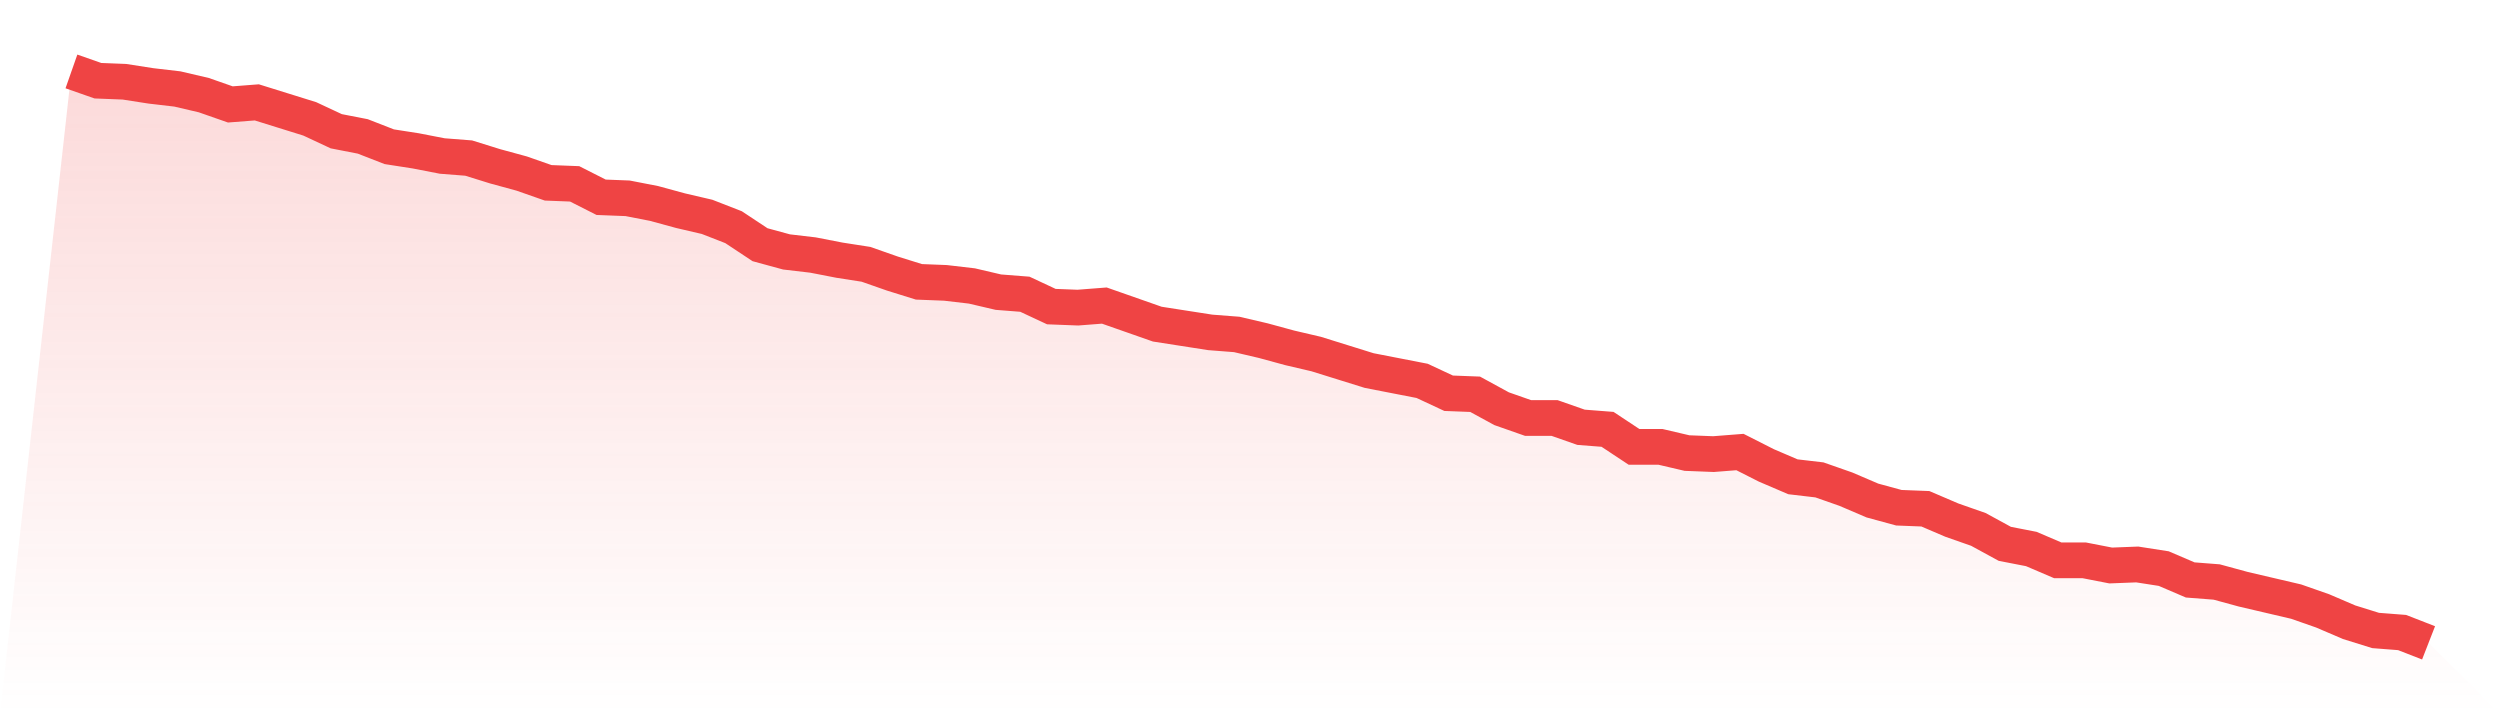
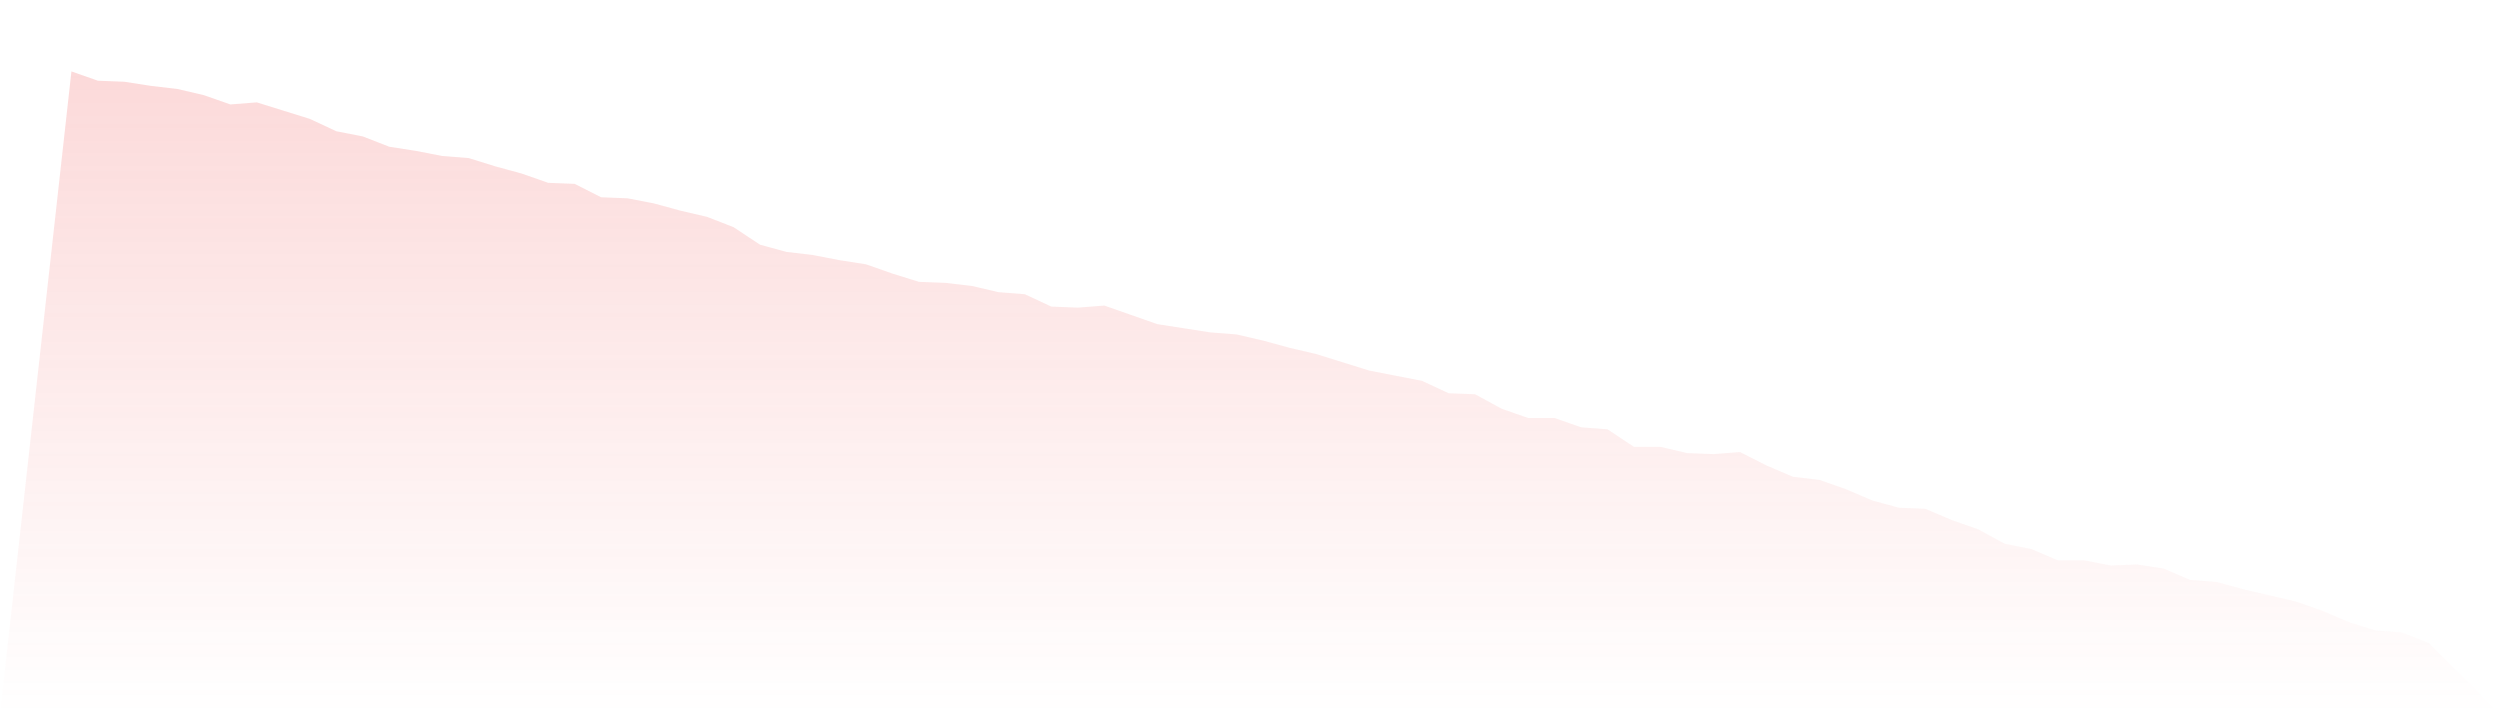
<svg xmlns="http://www.w3.org/2000/svg" viewBox="0 0 140 40">
  <defs>
    <linearGradient id="gradient" x1="0" x2="0" y1="0" y2="1">
      <stop offset="0%" stop-color="#ef4444" stop-opacity="0.2" />
      <stop offset="100%" stop-color="#ef4444" stop-opacity="0" />
    </linearGradient>
  </defs>
  <path d="M4,4 L4,4 L5.483,4.52 L6.966,4.578 L8.449,4.809 L9.933,4.982 L11.416,5.329 L12.899,5.848 L14.382,5.733 L15.865,6.195 L17.348,6.657 L18.831,7.35 L20.315,7.639 L21.798,8.217 L23.281,8.448 L24.764,8.736 L26.247,8.852 L27.73,9.314 L29.213,9.718 L30.697,10.238 L32.18,10.296 L33.663,11.047 L35.146,11.105 L36.629,11.394 L38.112,11.798 L39.596,12.144 L41.079,12.722 L42.562,13.704 L44.045,14.108 L45.528,14.282 L47.011,14.57 L48.494,14.801 L49.978,15.321 L51.461,15.783 L52.944,15.841 L54.427,16.014 L55.91,16.361 L57.393,16.477 L58.876,17.17 L60.36,17.227 L61.843,17.112 L63.326,17.632 L64.809,18.152 L66.292,18.383 L67.775,18.614 L69.258,18.729 L70.742,19.076 L72.225,19.48 L73.708,19.827 L75.191,20.289 L76.674,20.751 L78.157,21.04 L79.64,21.329 L81.124,22.022 L82.607,22.079 L84.09,22.888 L85.573,23.408 L87.056,23.408 L88.539,23.928 L90.022,24.043 L91.506,25.025 L92.989,25.025 L94.472,25.372 L95.955,25.43 L97.438,25.314 L98.921,26.065 L100.404,26.7 L101.888,26.874 L103.371,27.394 L104.854,28.029 L106.337,28.433 L107.82,28.491 L109.303,29.126 L110.787,29.646 L112.27,30.455 L113.753,30.744 L115.236,31.379 L116.719,31.379 L118.202,31.668 L119.685,31.61 L121.169,31.841 L122.652,32.477 L124.135,32.592 L125.618,32.996 L127.101,33.343 L128.584,33.69 L130.067,34.209 L131.551,34.845 L133.034,35.307 L134.517,35.422 L136,36 L140,40 L0,40 z" fill="url(#gradient)" />
-   <path d="M4,4 L4,4 L5.483,4.52 L6.966,4.578 L8.449,4.809 L9.933,4.982 L11.416,5.329 L12.899,5.848 L14.382,5.733 L15.865,6.195 L17.348,6.657 L18.831,7.35 L20.315,7.639 L21.798,8.217 L23.281,8.448 L24.764,8.736 L26.247,8.852 L27.73,9.314 L29.213,9.718 L30.697,10.238 L32.18,10.296 L33.663,11.047 L35.146,11.105 L36.629,11.394 L38.112,11.798 L39.596,12.144 L41.079,12.722 L42.562,13.704 L44.045,14.108 L45.528,14.282 L47.011,14.57 L48.494,14.801 L49.978,15.321 L51.461,15.783 L52.944,15.841 L54.427,16.014 L55.91,16.361 L57.393,16.477 L58.876,17.17 L60.36,17.227 L61.843,17.112 L63.326,17.632 L64.809,18.152 L66.292,18.383 L67.775,18.614 L69.258,18.729 L70.742,19.076 L72.225,19.48 L73.708,19.827 L75.191,20.289 L76.674,20.751 L78.157,21.04 L79.64,21.329 L81.124,22.022 L82.607,22.079 L84.09,22.888 L85.573,23.408 L87.056,23.408 L88.539,23.928 L90.022,24.043 L91.506,25.025 L92.989,25.025 L94.472,25.372 L95.955,25.43 L97.438,25.314 L98.921,26.065 L100.404,26.7 L101.888,26.874 L103.371,27.394 L104.854,28.029 L106.337,28.433 L107.82,28.491 L109.303,29.126 L110.787,29.646 L112.27,30.455 L113.753,30.744 L115.236,31.379 L116.719,31.379 L118.202,31.668 L119.685,31.61 L121.169,31.841 L122.652,32.477 L124.135,32.592 L125.618,32.996 L127.101,33.343 L128.584,33.69 L130.067,34.209 L131.551,34.845 L133.034,35.307 L134.517,35.422 L136,36" fill="none" stroke="#ef4444" stroke-width="2" />
</svg>